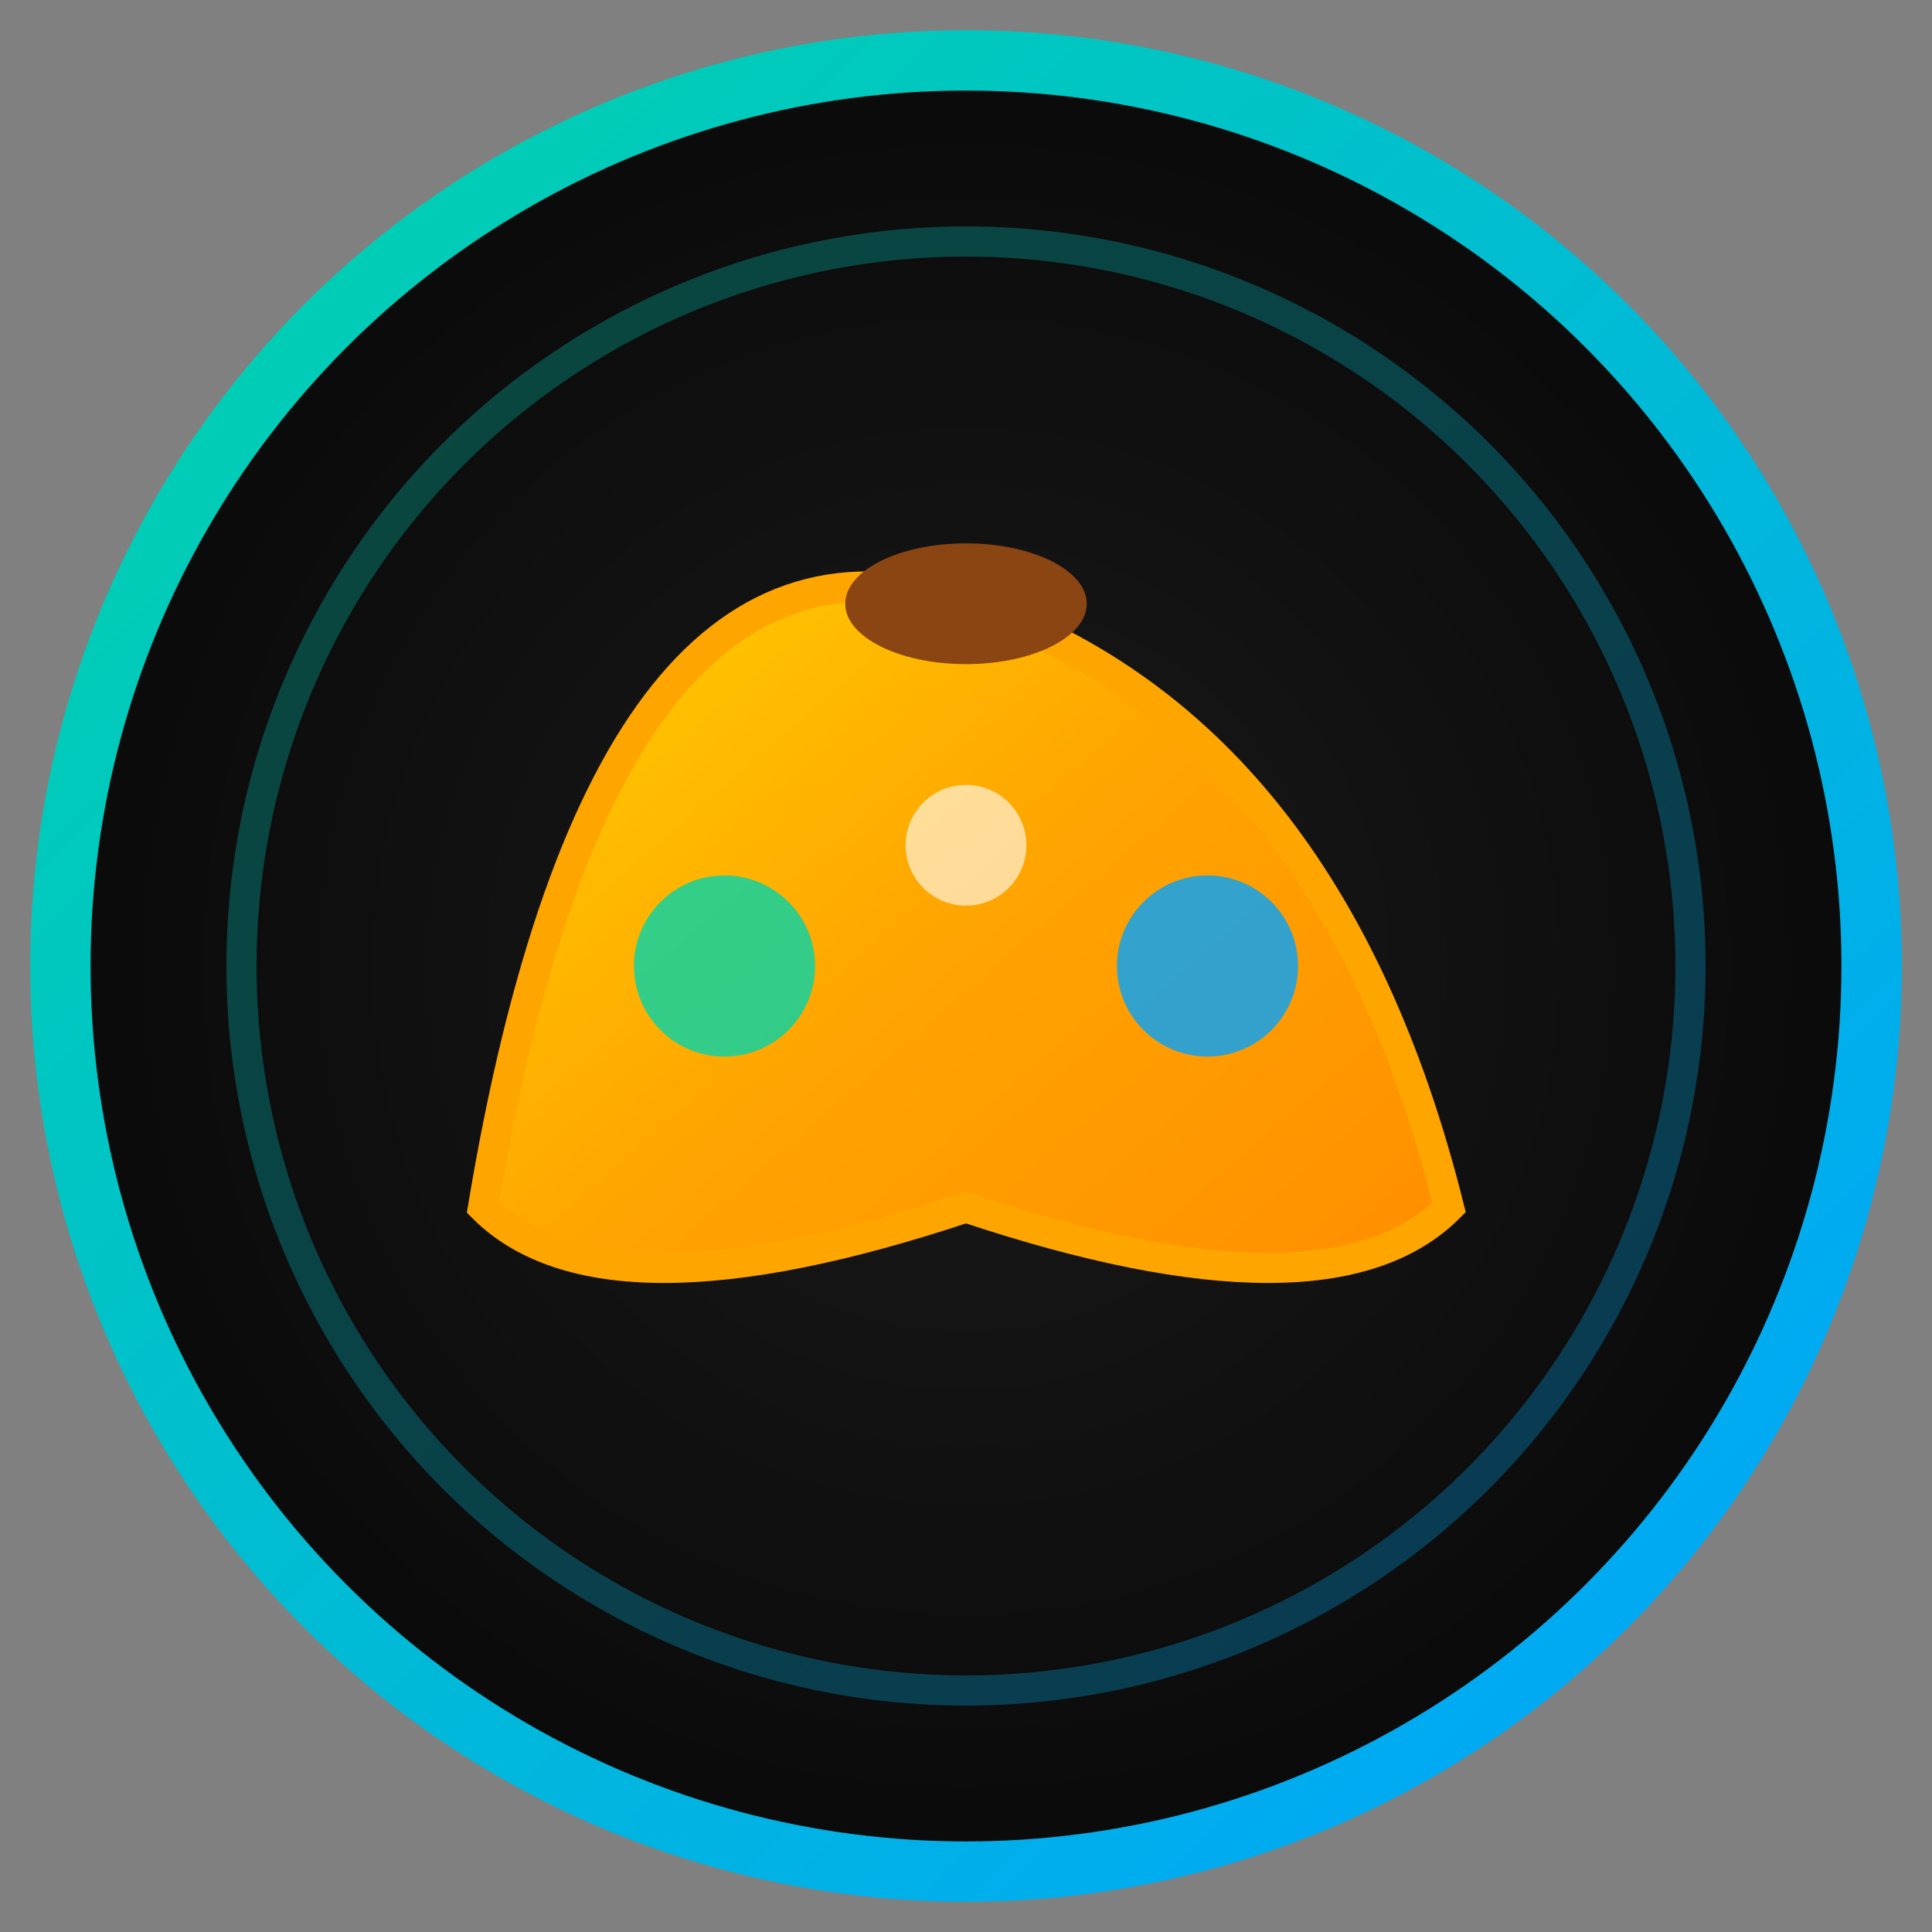
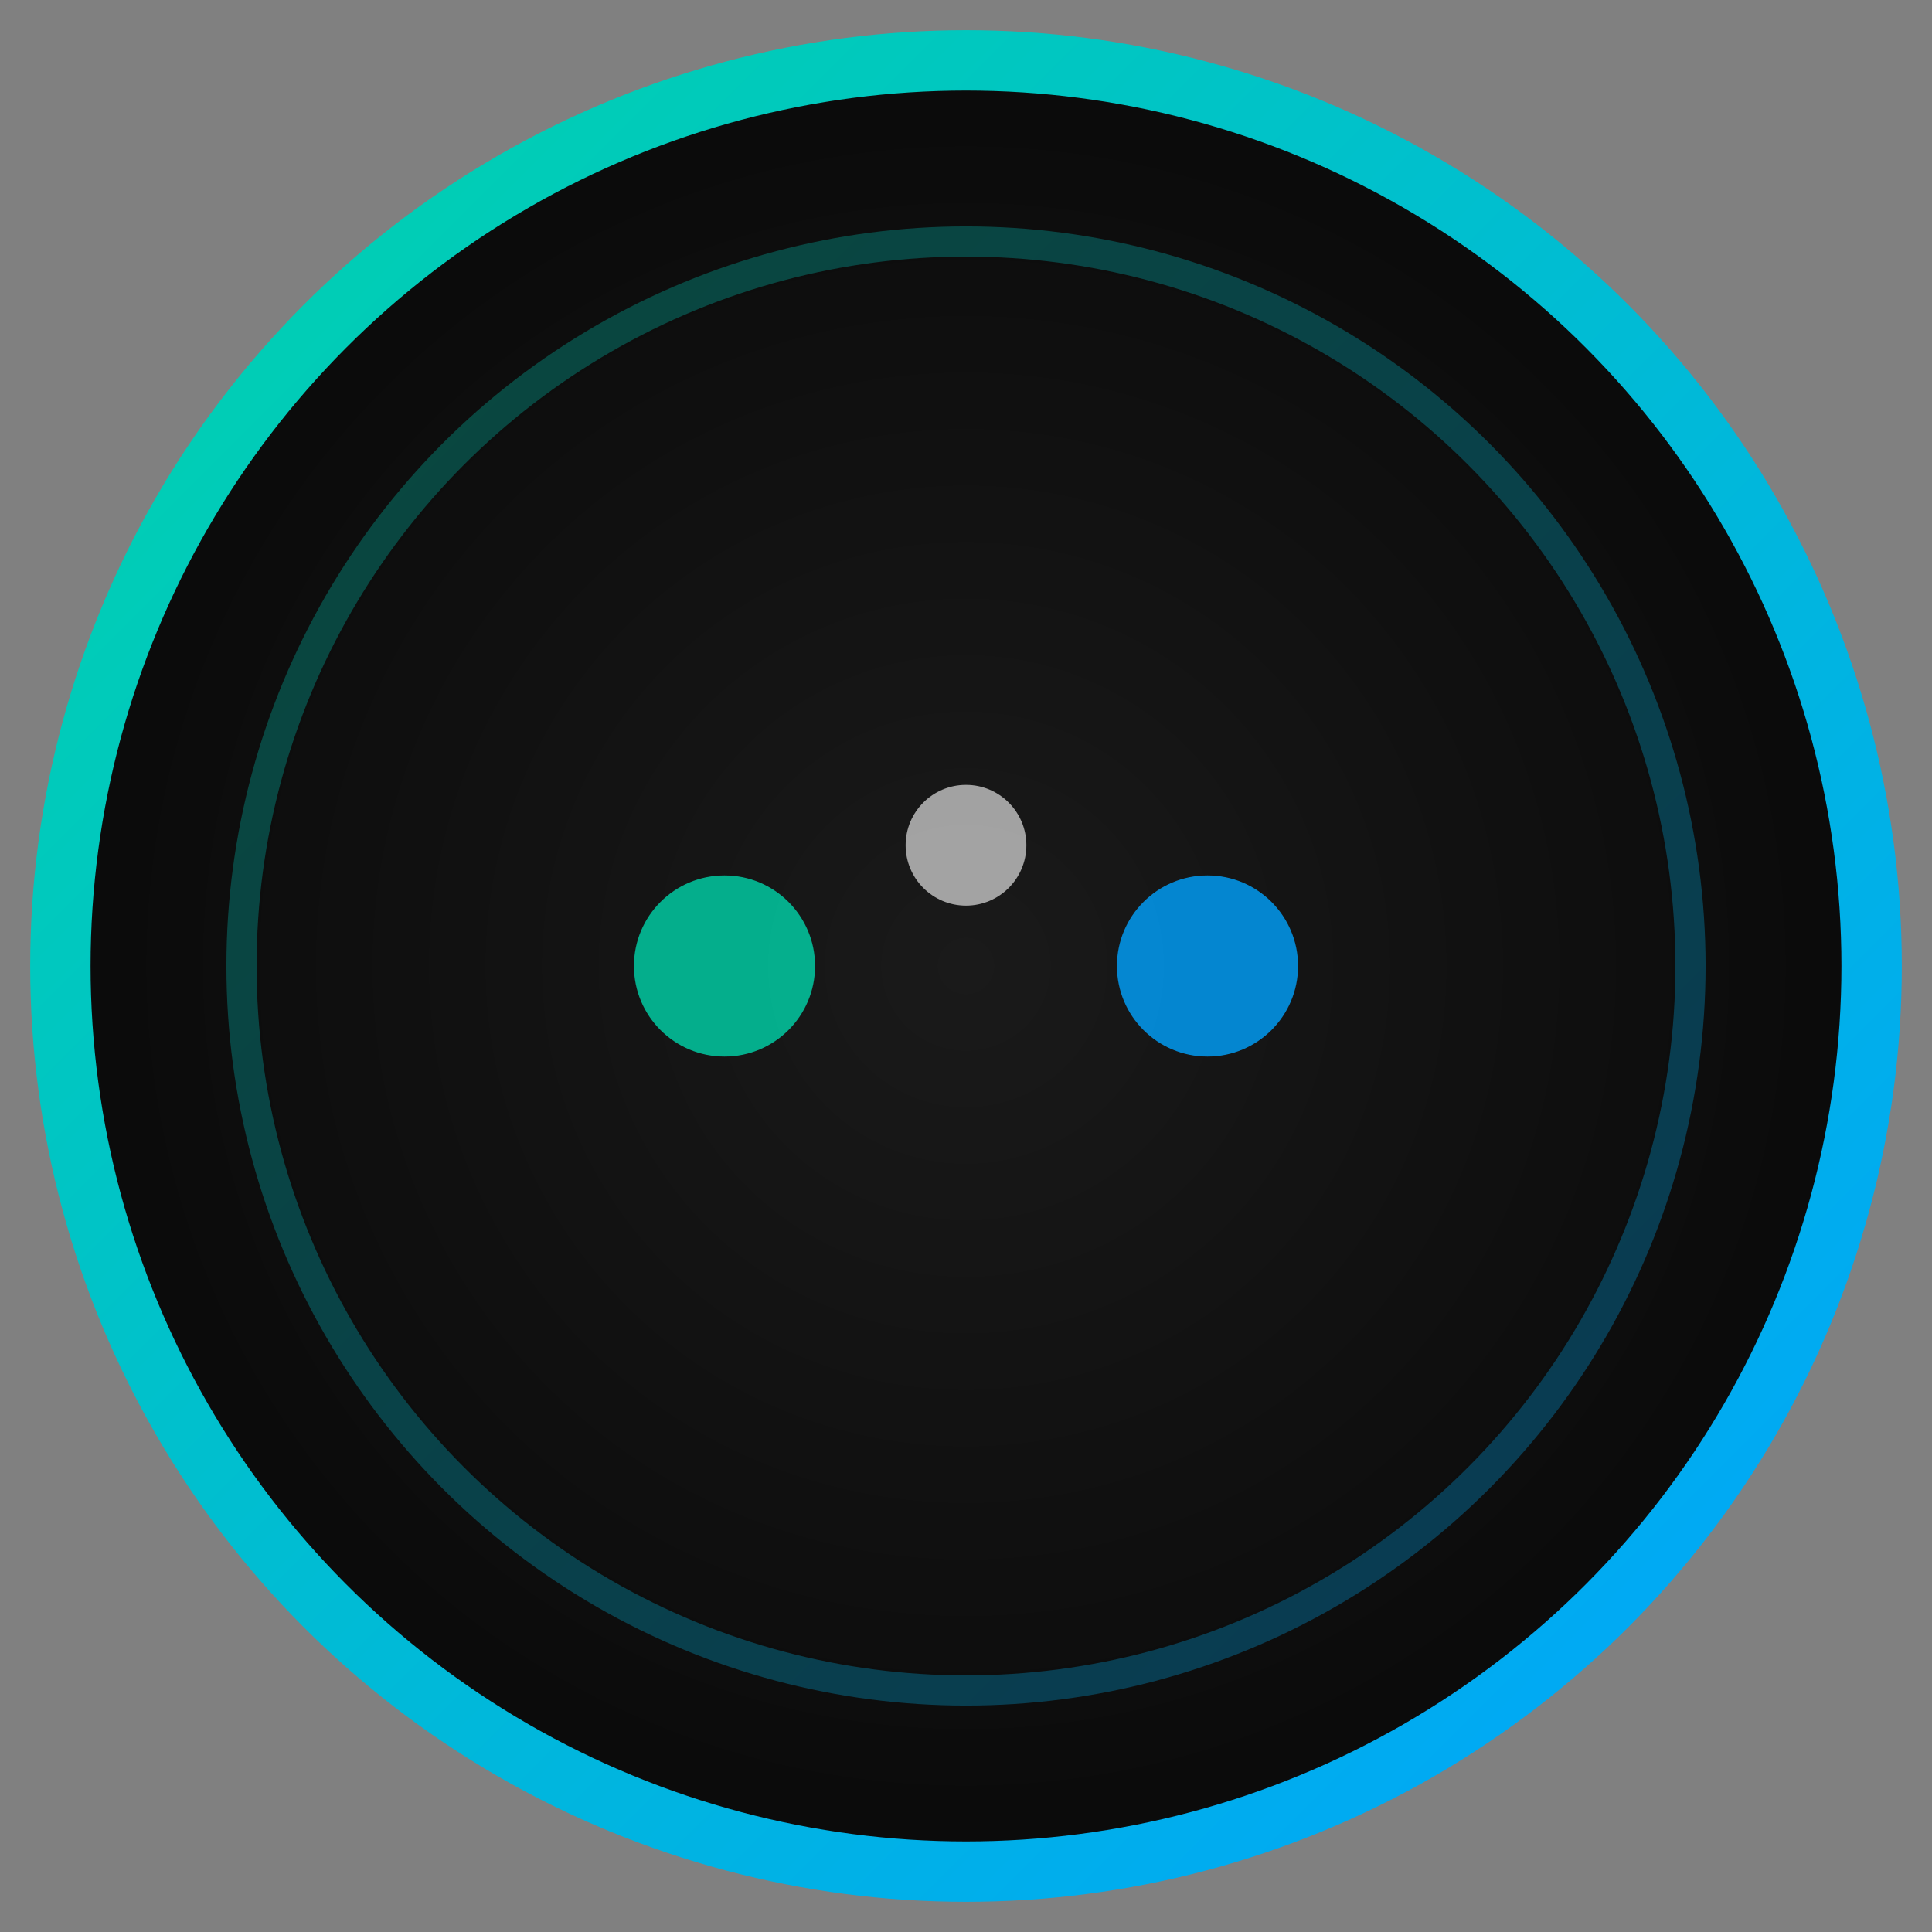
<svg xmlns="http://www.w3.org/2000/svg" viewBox="0 0 32 32" width="32" height="32">
  <rect x="0" y="0" width="32" height="32" fill="#808080" stroke="none" />
  <defs>
    <linearGradient id="bananaGradient" x1="0%" y1="0%" x2="100%" y2="100%">
      <stop offset="0%" style="stop-color:#FFD700;stop-opacity:1" />
      <stop offset="50%" style="stop-color:#FFA500;stop-opacity:1" />
      <stop offset="100%" style="stop-color:#FF8C00;stop-opacity:1" />
    </linearGradient>
    <linearGradient id="aiGradient" x1="0%" y1="0%" x2="100%" y2="100%">
      <stop offset="0%" style="stop-color:#00d4aa;stop-opacity:1" />
      <stop offset="100%" style="stop-color:#00a3ff;stop-opacity:1" />
    </linearGradient>
    <radialGradient id="bgGradient" cx="50%" cy="50%" r="50%">
      <stop offset="0%" style="stop-color:#1a1a1a;stop-opacity:1" />
      <stop offset="100%" style="stop-color:#0a0a0a;stop-opacity:1" />
    </radialGradient>
  </defs>
  <circle cx="16" cy="16" r="15" fill="url(#bgGradient)" stroke="url(#aiGradient)" stroke-width="1" />
-   <path d="M8 20 Q10 8 16 10 Q22 12 24 20 Q22 22 16 20 Q10 22 8 20 Z" fill="url(#bananaGradient)" stroke="#FFA500" stroke-width="0.5" />
-   <ellipse cx="16" cy="10" rx="2" ry="1" fill="#8B4513" />
  <circle cx="12" cy="16" r="1.5" fill="#00d4aa" opacity="0.8">
    <animate attributeName="opacity" values="0.8;0.4;0.8" dur="2s" repeatCount="indefinite" />
  </circle>
  <circle cx="20" cy="16" r="1.5" fill="#00a3ff" opacity="0.8">
    <animate attributeName="opacity" values="0.4;0.8;0.4" dur="2s" repeatCount="indefinite" />
  </circle>
  <circle cx="16" cy="14" r="1" fill="#ffffff" opacity="0.6" />
  <circle cx="16" cy="16" r="12" fill="none" stroke="url(#aiGradient)" stroke-width="0.5" opacity="0.3" />
</svg>